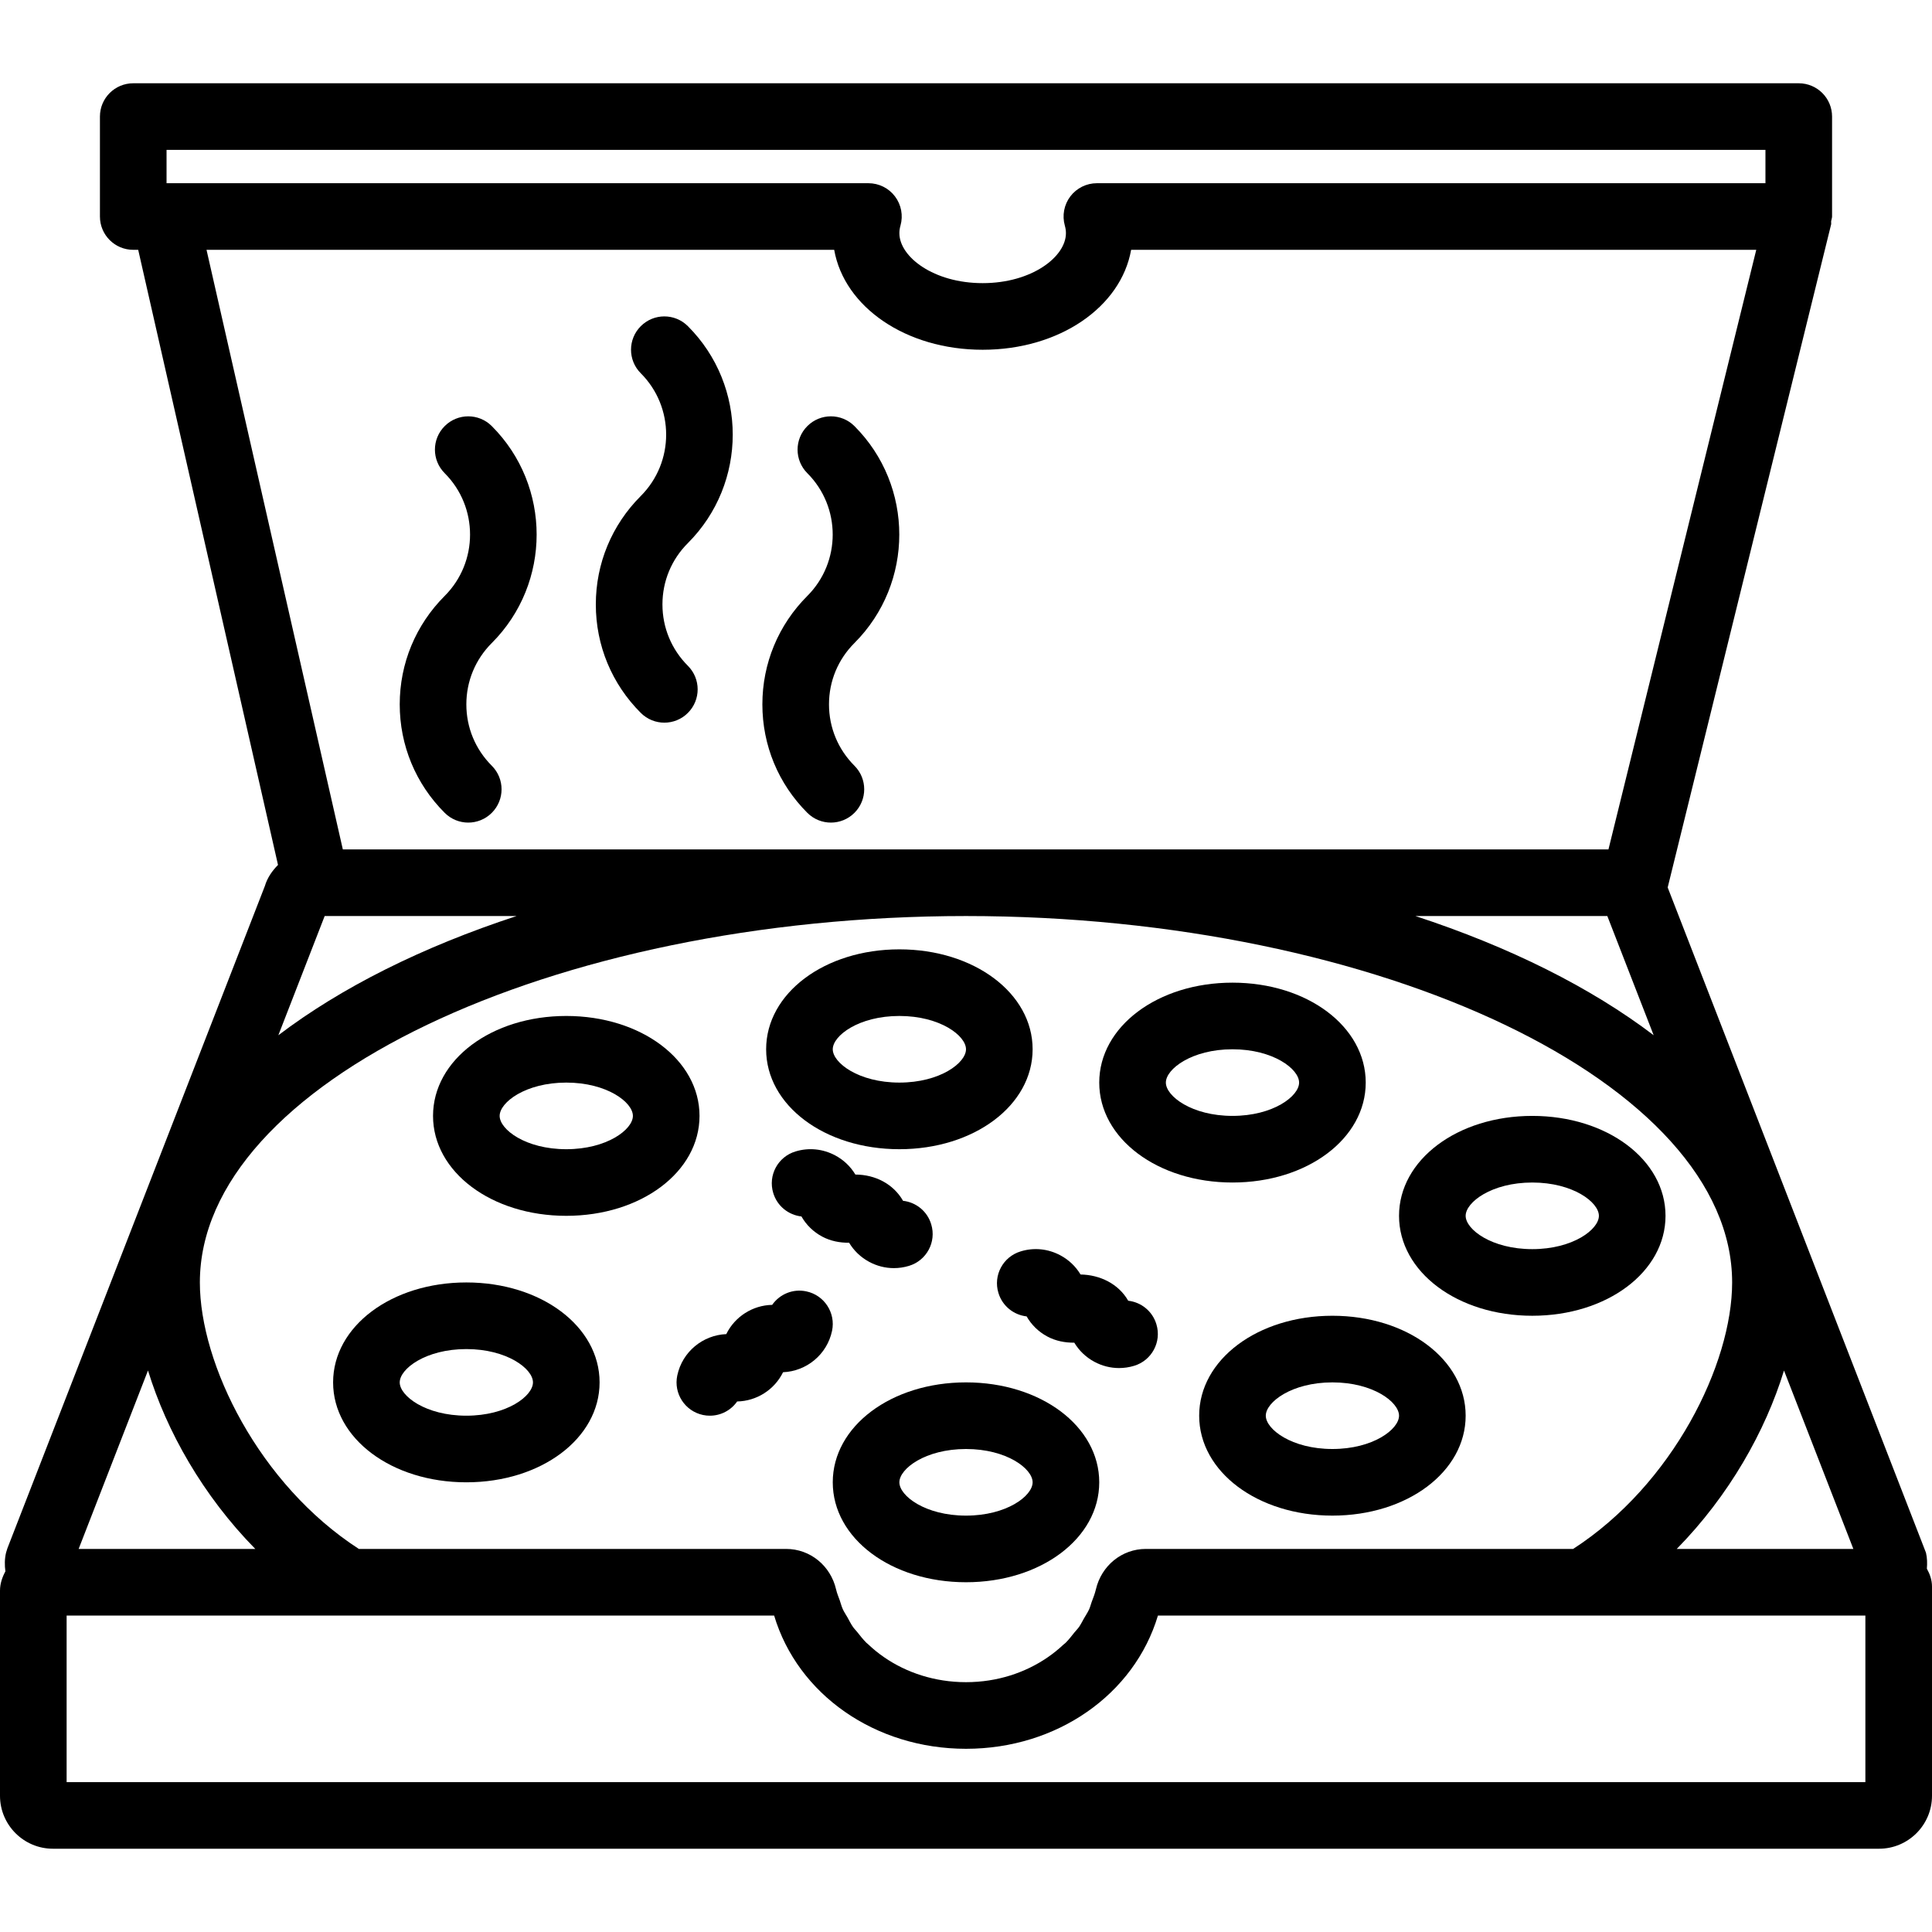
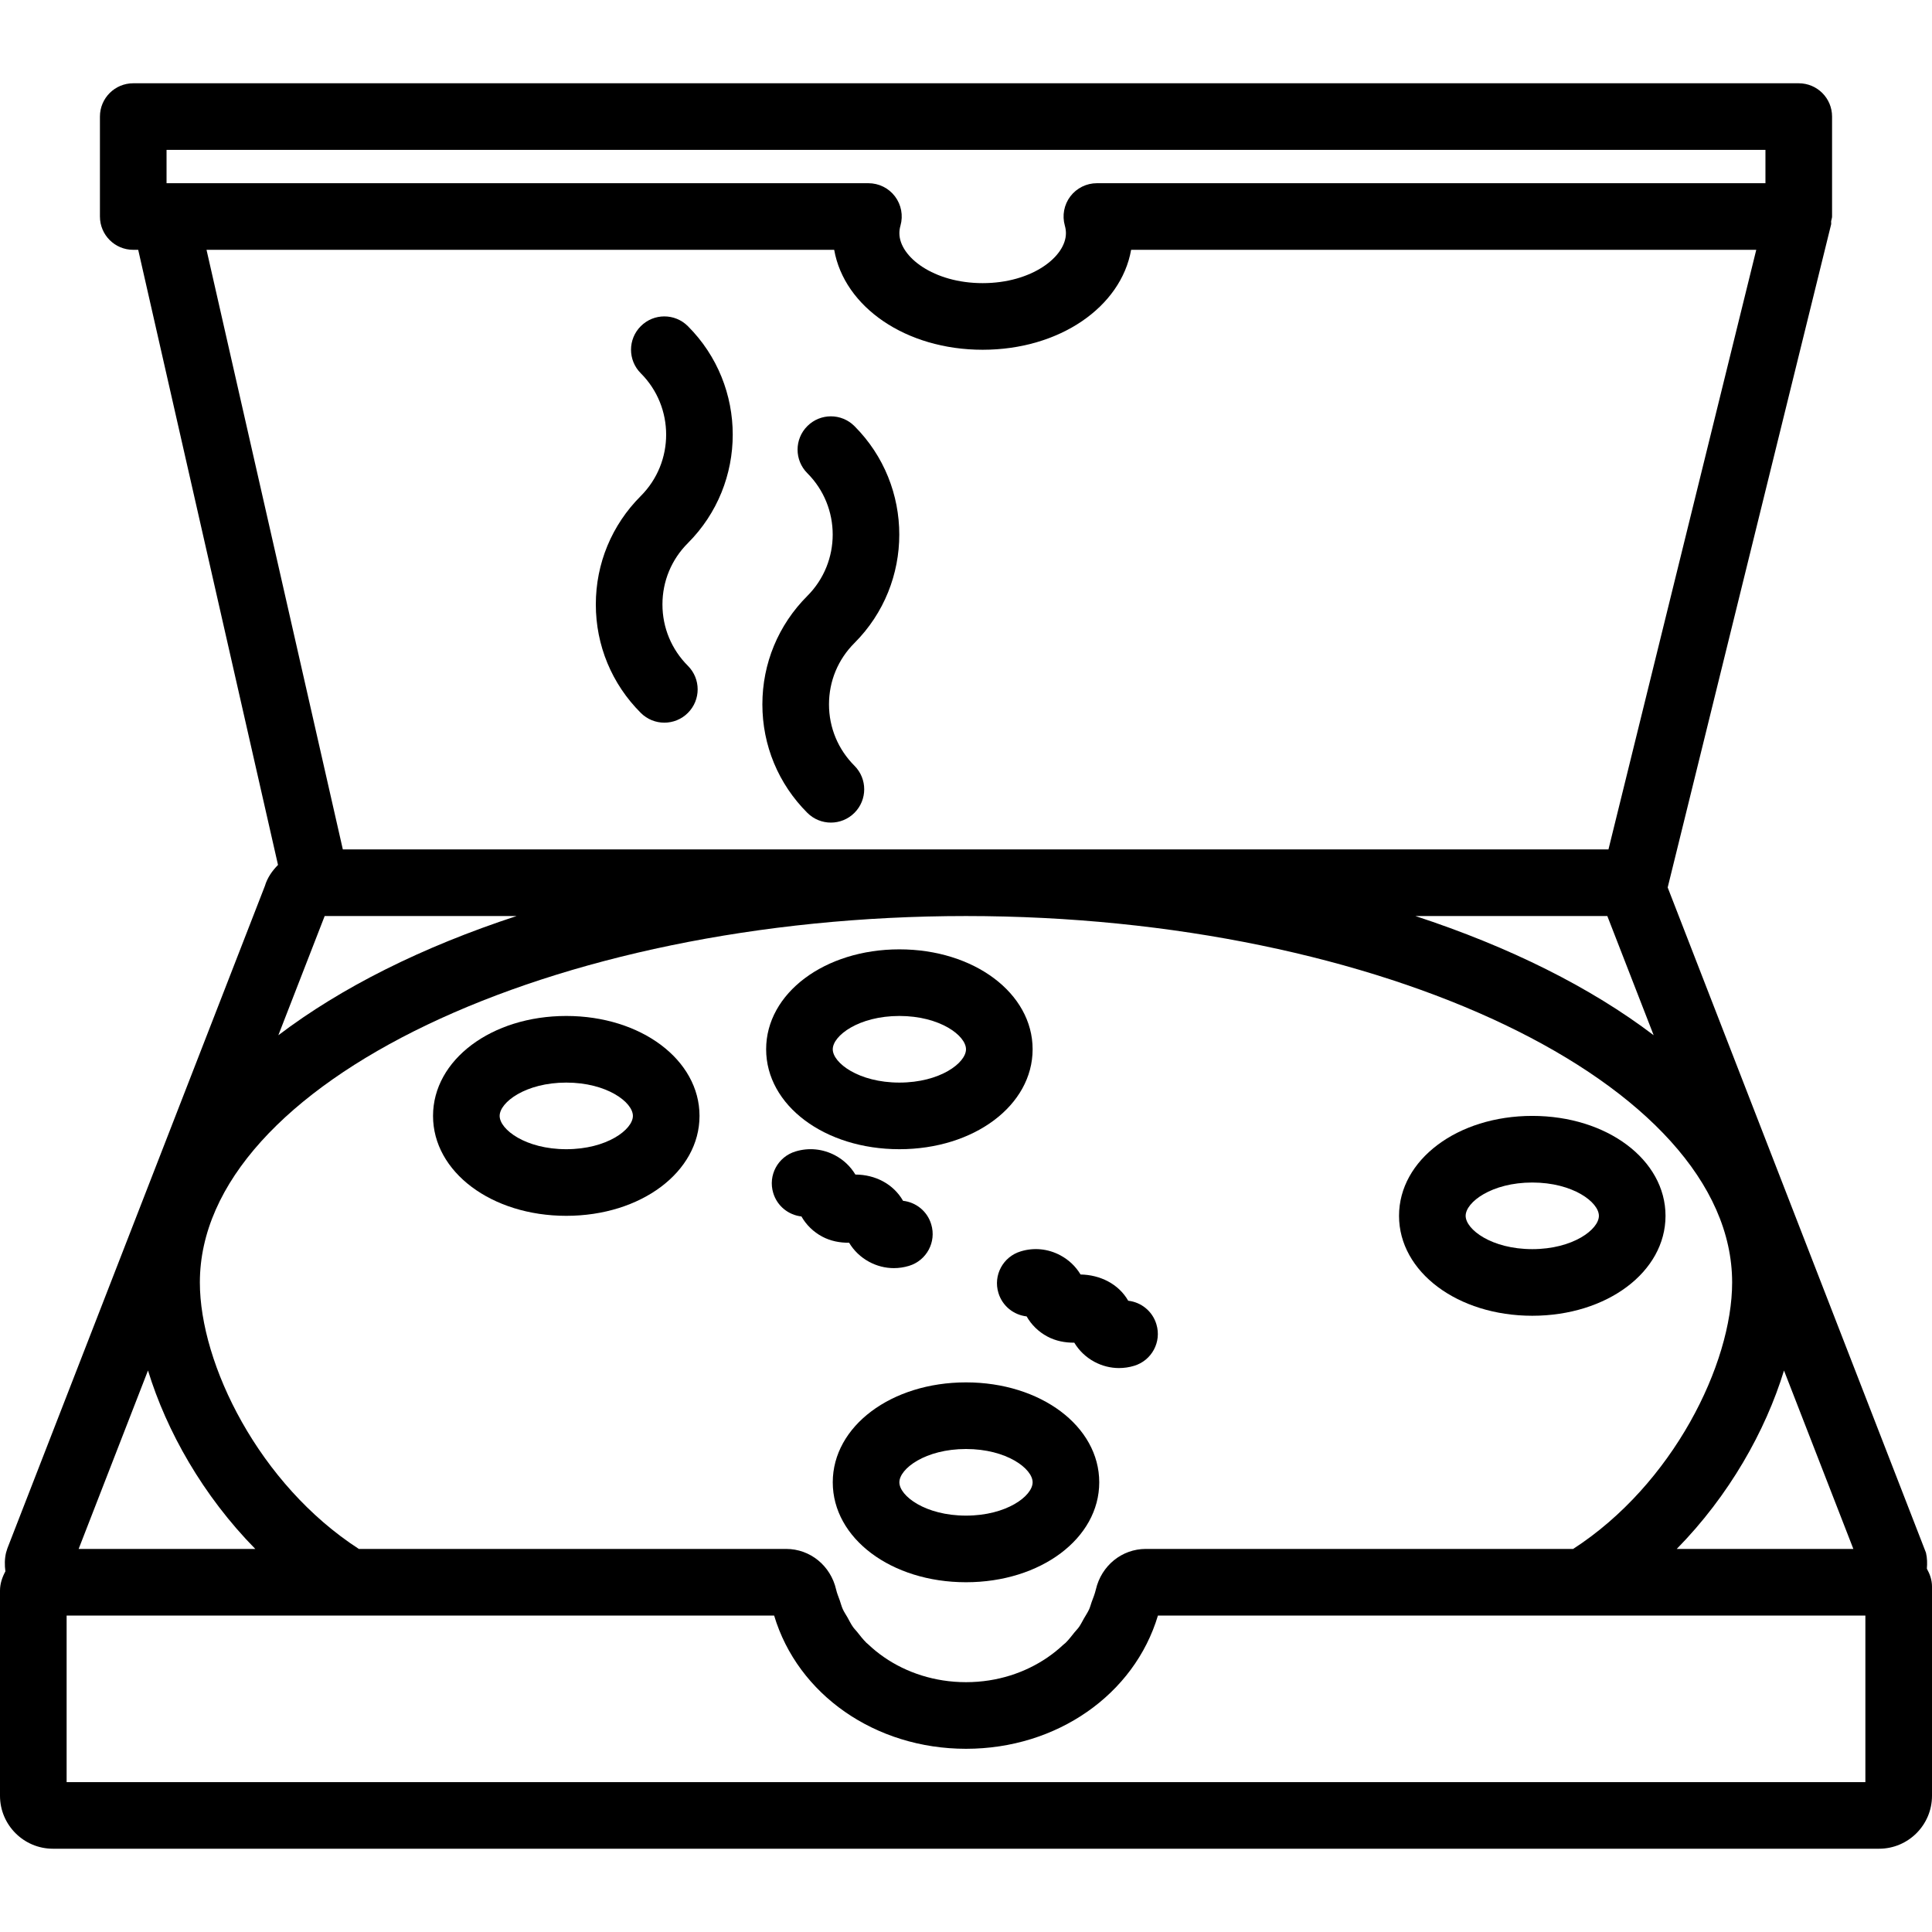
<svg xmlns="http://www.w3.org/2000/svg" version="1.1" id="Capa_1" x="0px" y="0px" viewBox="0 0 58 58" style="enable-background:new 0 0 58 58;" xml:space="preserve">
  <g>
    <path d="M22.887,21.146c0,1.229,0.479,2.386,1.35,3.256c0.195,0.195,0.451,0.293,0.707,0.293c0.256,0,0.512-0.098,0.707-0.293   c0.391-0.391,0.391-1.023,0-1.414c-0.492-0.492-0.764-1.146-0.764-1.842s0.271-1.35,0.764-1.842c1.795-1.795,1.795-4.717,0-6.512   c-0.391-0.391-1.023-0.391-1.414,0s-0.391,1.023,0,1.414c1.015,1.016,1.015,2.668,0,3.684   C23.366,18.761,22.887,19.917,22.887,21.146z" />
-     <path d="M12,21.146c0,1.229,0.479,2.386,1.35,3.256c0.195,0.195,0.451,0.293,0.707,0.293c0.256,0,0.512-0.098,0.707-0.293   c0.391-0.391,0.391-1.023,0-1.414C14.271,22.496,14,21.842,14,21.146s0.271-1.35,0.764-1.842c1.795-1.795,1.795-4.717,0-6.512   c-0.391-0.391-1.023-0.391-1.414,0s-0.391,1.023,0,1.414c1.015,1.016,1.015,2.668,0,3.684C12.479,18.761,12,19.917,12,21.146z" />
    <path d="M17.887,18.146c0,1.229,0.479,2.386,1.35,3.256c0.195,0.195,0.451,0.293,0.707,0.293c0.256,0,0.512-0.098,0.707-0.293   c0.391-0.391,0.391-1.023,0-1.414c-0.492-0.492-0.764-1.146-0.764-1.842s0.271-1.35,0.764-1.842c1.795-1.795,1.795-4.717,0-6.512   c-0.391-0.391-1.023-0.391-1.414,0s-0.391,1.023,0,1.414c1.015,1.016,1.015,2.668,0,3.684   C18.366,15.761,17.887,16.917,17.887,18.146z" />
-     <path d="M14,38.5c-2.243,0-4,1.317-4,3s1.757,3,4,3s4-1.317,4-3S16.243,38.5,14,38.5z M14,42.5c-1.221,0-2-0.592-2-1s0.779-1,2-1   s2,0.592,2,1S15.221,42.5,14,42.5z" />
    <path d="M17,30.5c-2.243,0-4,1.317-4,3s1.757,3,4,3s4-1.317,4-3S19.243,30.5,17,30.5z M17,34.5c-1.221,0-2-0.592-2-1s0.779-1,2-1   s2,0.592,2,1S18.221,34.5,17,34.5z" />
    <path d="M27,34.5c2.243,0,4-1.317,4-3s-1.757-3-4-3s-4,1.317-4,3S24.757,34.5,27,34.5z M27,30.5c1.221,0,2,0.592,2,1s-0.779,1-2,1   s-2-0.592-2-1S25.779,30.5,27,30.5z" />
-     <path d="M37,35.5c2.243,0,4-1.317,4-3s-1.757-3-4-3s-4,1.317-4,3S34.757,35.5,37,35.5z M37,31.5c1.221,0,2,0.592,2,1s-0.779,1-2,1   s-2-0.592-2-1S35.779,31.5,37,31.5z" />
    <path d="M50,36.5c0-1.683-1.757-3-4-3s-4,1.317-4,3s1.757,3,4,3S50,38.183,50,36.5z M46,37.5c-1.221,0-2-0.592-2-1s0.779-1,2-1   s2,0.592,2,1S47.221,37.5,46,37.5z" />
-     <path d="M40,39.5c-2.243,0-4,1.317-4,3s1.757,3,4,3s4-1.317,4-3S42.243,39.5,40,39.5z M40,43.5c-1.221,0-2-0.592-2-1s0.779-1,2-1   s2,0.592,2,1S41.221,43.5,40,43.5z" />
    <path d="M29,41.5c-2.243,0-4,1.317-4,3s1.757,3,4,3s4-1.317,4-3S31.243,41.5,29,41.5z M29,45.5c-1.221,0-2-0.592-2-1s0.779-1,2-1   s2,0.592,2,1S30.221,45.5,29,45.5z" />
-     <path d="M24.206,38.768c-0.404-0.087-0.802,0.086-1.025,0.405c-0.586,0.011-1.121,0.353-1.378,0.878   c-0.7,0.028-1.32,0.527-1.471,1.243c-0.114,0.541,0.232,1.071,0.773,1.185c0.069,0.015,0.138,0.021,0.207,0.021   c0.329,0,0.634-0.163,0.818-0.427c0.586-0.011,1.121-0.353,1.378-0.878c0.7-0.028,1.32-0.527,1.471-1.243   C25.092,39.411,24.746,38.881,24.206,38.768z" />
    <path d="M33.87,39.049c-0.291-0.508-0.847-0.778-1.431-0.788c-0.144-0.24-0.35-0.438-0.604-0.574   c-0.37-0.199-0.795-0.243-1.195-0.119c-0.529,0.16-0.828,0.718-0.667,1.246c0.119,0.396,0.461,0.662,0.847,0.705   c0.144,0.253,0.357,0.462,0.62,0.603c0.253,0.136,0.535,0.189,0.811,0.186c0.144,0.24,0.35,0.438,0.603,0.574   c0.231,0.124,0.484,0.188,0.739,0.188c0.153,0,0.306-0.022,0.456-0.068c0.529-0.16,0.828-0.718,0.667-1.246   C34.597,39.358,34.255,39.092,33.87,39.049z" />
    <path d="M27.11,36.049c-0.291-0.508-0.838-0.787-1.431-0.788c-0.144-0.24-0.35-0.438-0.604-0.574   c-0.37-0.198-0.795-0.242-1.195-0.119c-0.529,0.16-0.828,0.718-0.667,1.246c0.119,0.396,0.461,0.662,0.847,0.705   c0.144,0.253,0.357,0.462,0.62,0.603c0.253,0.136,0.536,0.189,0.811,0.186c0.144,0.24,0.35,0.438,0.603,0.574   c0.231,0.124,0.484,0.188,0.739,0.188c0.153,0,0.306-0.022,0.456-0.068c0.529-0.16,0.828-0.718,0.667-1.246   C27.838,36.358,27.496,36.092,27.11,36.049z" />
    <path d="M57.846,47.093c0.013-0.159,0.011-0.319-0.027-0.479l-7.754-19.972l4.906-19.903c0.008-0.034-0.003-0.068,0.002-0.102   C54.979,6.591,55,6.549,55,6.5v-3c0-0.553-0.447-1-1-1H4c-0.552,0-1,0.447-1,1v3c0,0.553,0.448,1,1,1h0.149l4.197,18.466   c-0.174,0.176-0.32,0.382-0.394,0.632l-7.73,19.884l-0.041,0.133c-0.044,0.187-0.044,0.374-0.019,0.558   C0.068,47.348,0,47.54,0,47.753v6.158C0,54.787,0.713,55.5,1.589,55.5h54.822c0.876,0,1.589-0.713,1.589-1.589v-6.283   C58,47.431,57.936,47.255,57.846,47.093z M34.429,46.5h-0.031c-0.718,0-1.334,0.501-1.5,1.22c-0.03,0.13-0.08,0.251-0.126,0.375   c-0.026,0.071-0.043,0.146-0.074,0.215c-0.044,0.097-0.104,0.185-0.157,0.277c-0.049,0.085-0.091,0.175-0.148,0.256   c-0.041,0.058-0.093,0.108-0.137,0.163c-0.085,0.105-0.166,0.214-0.263,0.31c-0.024,0.023-0.052,0.042-0.077,0.065   c-0.583,0.547-1.358,0.932-2.224,1.066C29.467,50.482,29.235,50.5,29,50.5s-0.467-0.018-0.692-0.053   c-0.876-0.135-1.661-0.527-2.245-1.084c-0.017-0.017-0.038-0.03-0.055-0.047c-0.102-0.102-0.189-0.215-0.278-0.327   c-0.04-0.05-0.087-0.095-0.123-0.147c-0.064-0.091-0.111-0.19-0.165-0.286c-0.046-0.082-0.101-0.16-0.14-0.246   c-0.039-0.085-0.061-0.178-0.092-0.266c-0.038-0.108-0.084-0.213-0.109-0.325c-0.165-0.718-0.781-1.219-1.499-1.219h-0.031H10.773   C7.78,44.564,6,40.952,6,38.5c0-5.963,10.533-11,23-11s23,5.037,23,11c0,2.452-1.78,6.064-4.773,8H34.429z M9.747,27.5h5.761   c-2.833,0.928-5.264,2.145-7.152,3.579L9.747,27.5z M49.644,31.078c-1.888-1.434-4.319-2.65-7.152-3.578h5.761L49.644,31.078z    M53.557,41.144l2.082,5.356h-5.302C51.909,44.9,53,42.962,53.557,41.144z M5,4.5h48v1H32.93c-0.313,0-0.608,0.146-0.798,0.396   c-0.189,0.25-0.25,0.574-0.165,0.876C31.989,6.85,32,6.924,32,7c0,0.71-1.027,1.5-2.5,1.5S27,7.71,27,7   c0-0.076,0.011-0.15,0.033-0.228c0.085-0.302,0.024-0.626-0.165-0.876C26.679,5.646,26.384,5.5,26.07,5.5H5V4.5z M25.043,7.5   c0.303,1.718,2.152,3,4.457,3s4.153-1.282,4.457-3h18.767l-4.437,18H10.292L6.2,7.5H25.043z M4.443,41.143   C5,42.962,6.091,44.9,7.664,46.5H2.361L4.443,41.143z M56,53.5H2v-5h8.208h13.032c0.709,2.37,3.032,4,5.761,4   c2.729,0,5.052-1.63,5.761-4h13.032H56V53.5z" />
  </g>
  <g>
</g>
  <g>
</g>
  <g>
</g>
  <g>
</g>
  <g>
</g>
  <g>
</g>
  <g>
</g>
  <g>
</g>
  <g>
</g>
  <g>
</g>
  <g>
</g>
  <g>
</g>
  <g>
</g>
  <g>
</g>
  <g>
</g>
</svg>